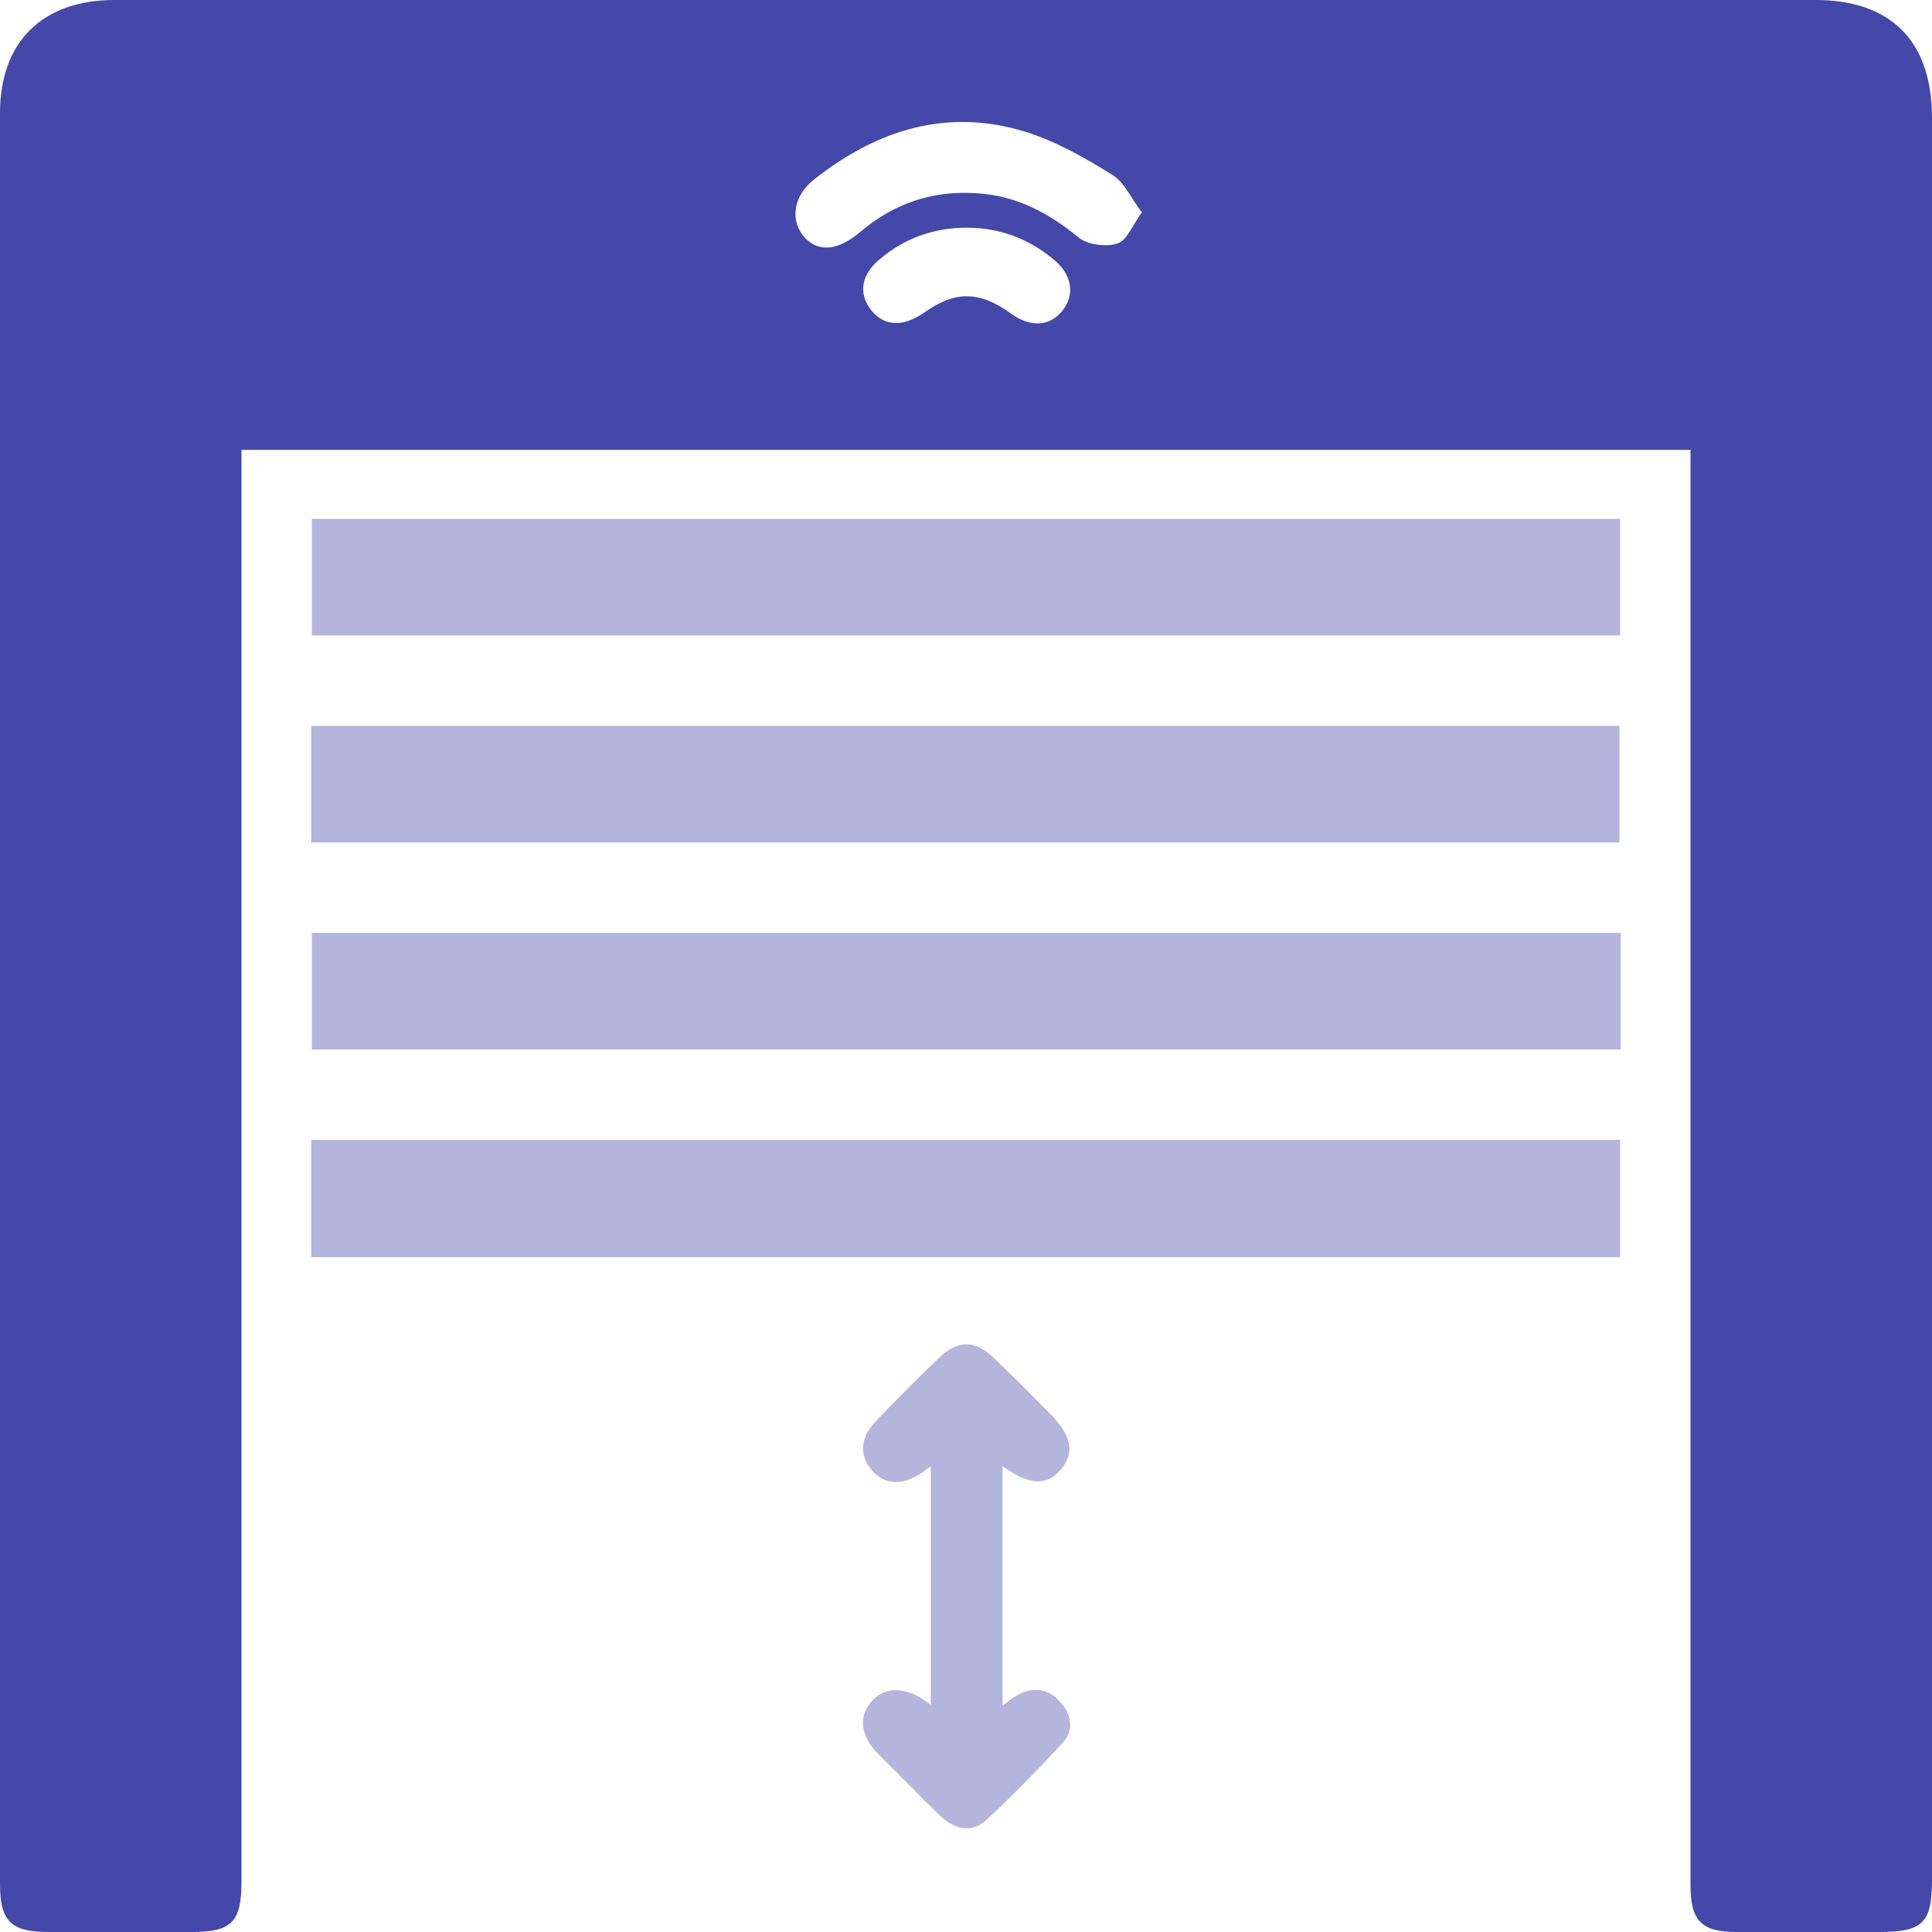
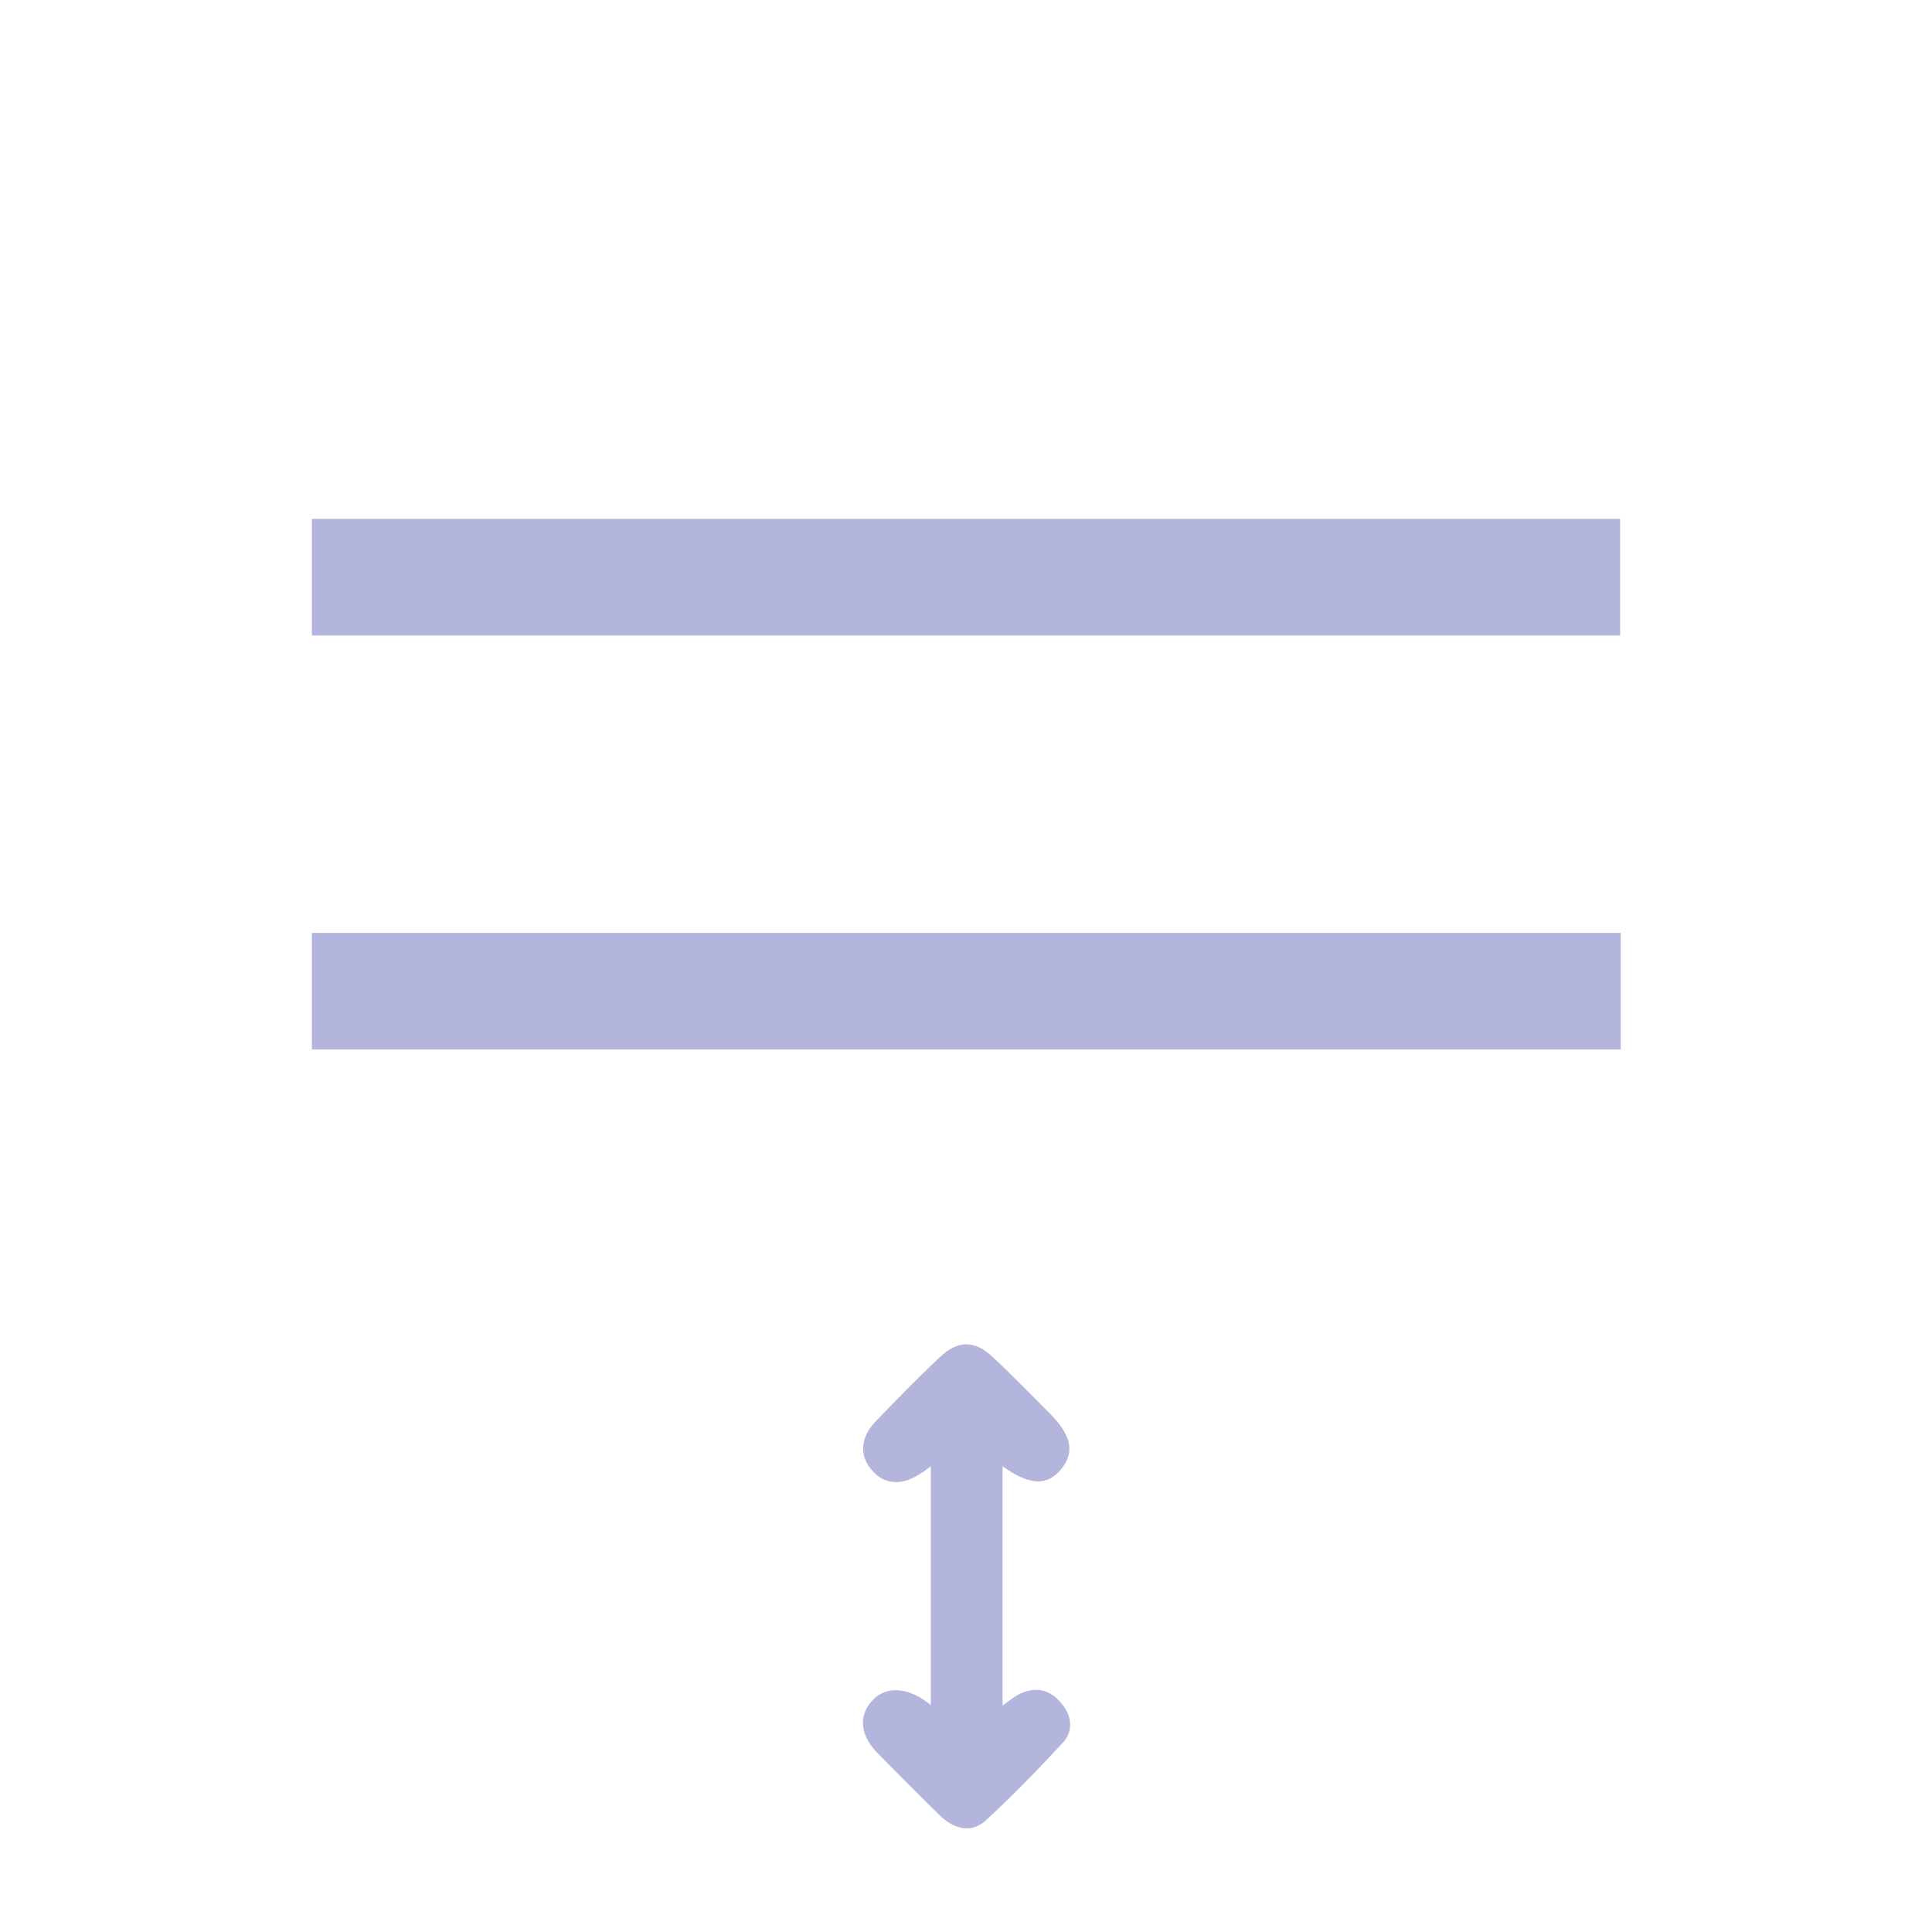
<svg xmlns="http://www.w3.org/2000/svg" width="28" height="28" viewBox="0 0 28 28" fill="none">
-   <path d="M3.5 6.52C3.5 6.96 3.5 7.37 3.5 7.79C3.5 14.28 3.5 20.77 3.5 27.26C3.5 27.86 3.36 28 2.77 28C2.08 28 1.4 28 0.71 28C0.16 28 0 27.85 0 27.3C0 21 0 14.7 0 8.39C0 6.14 0 3.89 0 1.64C0 0.61 0.61 0 1.66 0C9.87 0 18.09 0 26.31 0C27.41 0 28 0.6 28 1.71C28 10.22 28 18.73 28 27.24C28 27.87 27.87 28 27.23 28C26.54 28 25.86 28 25.17 28C24.66 28 24.5 27.84 24.5 27.32C24.5 20.54 24.5 13.76 24.5 6.98C24.5 6.84 24.5 6.69 24.5 6.52H3.5ZM16.55 3.08C16.39 2.87 16.3 2.65 16.13 2.54C15.73 2.29 15.31 2.05 14.86 1.91C13.73 1.56 12.71 1.88 11.8 2.6C11.48 2.85 11.45 3.22 11.67 3.45C11.87 3.66 12.15 3.63 12.47 3.36C12.95 2.95 13.51 2.76 14.14 2.8C14.72 2.83 15.19 3.08 15.63 3.44C15.76 3.55 16.03 3.58 16.19 3.53C16.33 3.49 16.41 3.27 16.54 3.09L16.55 3.08ZM14 3.3C13.54 3.3 13.12 3.45 12.77 3.74C12.48 3.97 12.43 4.25 12.63 4.5C12.82 4.73 13.08 4.74 13.38 4.54C13.84 4.21 14.19 4.21 14.66 4.55C14.94 4.75 15.22 4.73 15.4 4.5C15.58 4.27 15.54 3.98 15.27 3.76C14.91 3.46 14.49 3.3 14.01 3.3H14Z" fill="#4448A9" />
  <path opacity="0.4" d="M23.48 9.21H4.52V7.52H23.48V9.21Z" fill="#4448A9" />
-   <path opacity="0.4" d="M4.51 12.21V10.52H23.47V12.21H4.51Z" fill="#4448A9" />
  <path opacity="0.4" d="M23.489 13.52V15.21H4.52V13.52H23.489Z" fill="#4448A9" />
-   <path opacity="0.4" d="M4.51 18.22V16.52H23.48V18.22H4.51Z" fill="#4448A9" />
  <path opacity="0.4" d="M13.49 24.72V21.25C13.42 21.3 13.39 21.33 13.35 21.35C13.07 21.54 12.81 21.52 12.63 21.3C12.45 21.09 12.47 20.83 12.69 20.6C12.99 20.29 13.3 19.97 13.62 19.67C13.88 19.42 14.13 19.42 14.39 19.67C14.67 19.93 14.94 20.21 15.21 20.48C15.53 20.8 15.58 21.05 15.38 21.29C15.18 21.54 14.92 21.53 14.53 21.25V24.72C14.61 24.66 14.67 24.61 14.74 24.57C14.97 24.44 15.19 24.47 15.36 24.66C15.53 24.84 15.57 25.08 15.4 25.26C15.04 25.65 14.67 26.03 14.28 26.39C14.06 26.58 13.81 26.5 13.61 26.3C13.31 26.01 13.02 25.71 12.73 25.42C12.47 25.16 12.44 24.89 12.62 24.67C12.8 24.45 13.09 24.44 13.38 24.63C13.4 24.65 13.43 24.66 13.49 24.71V24.72Z" fill="#4448A9" />
</svg>